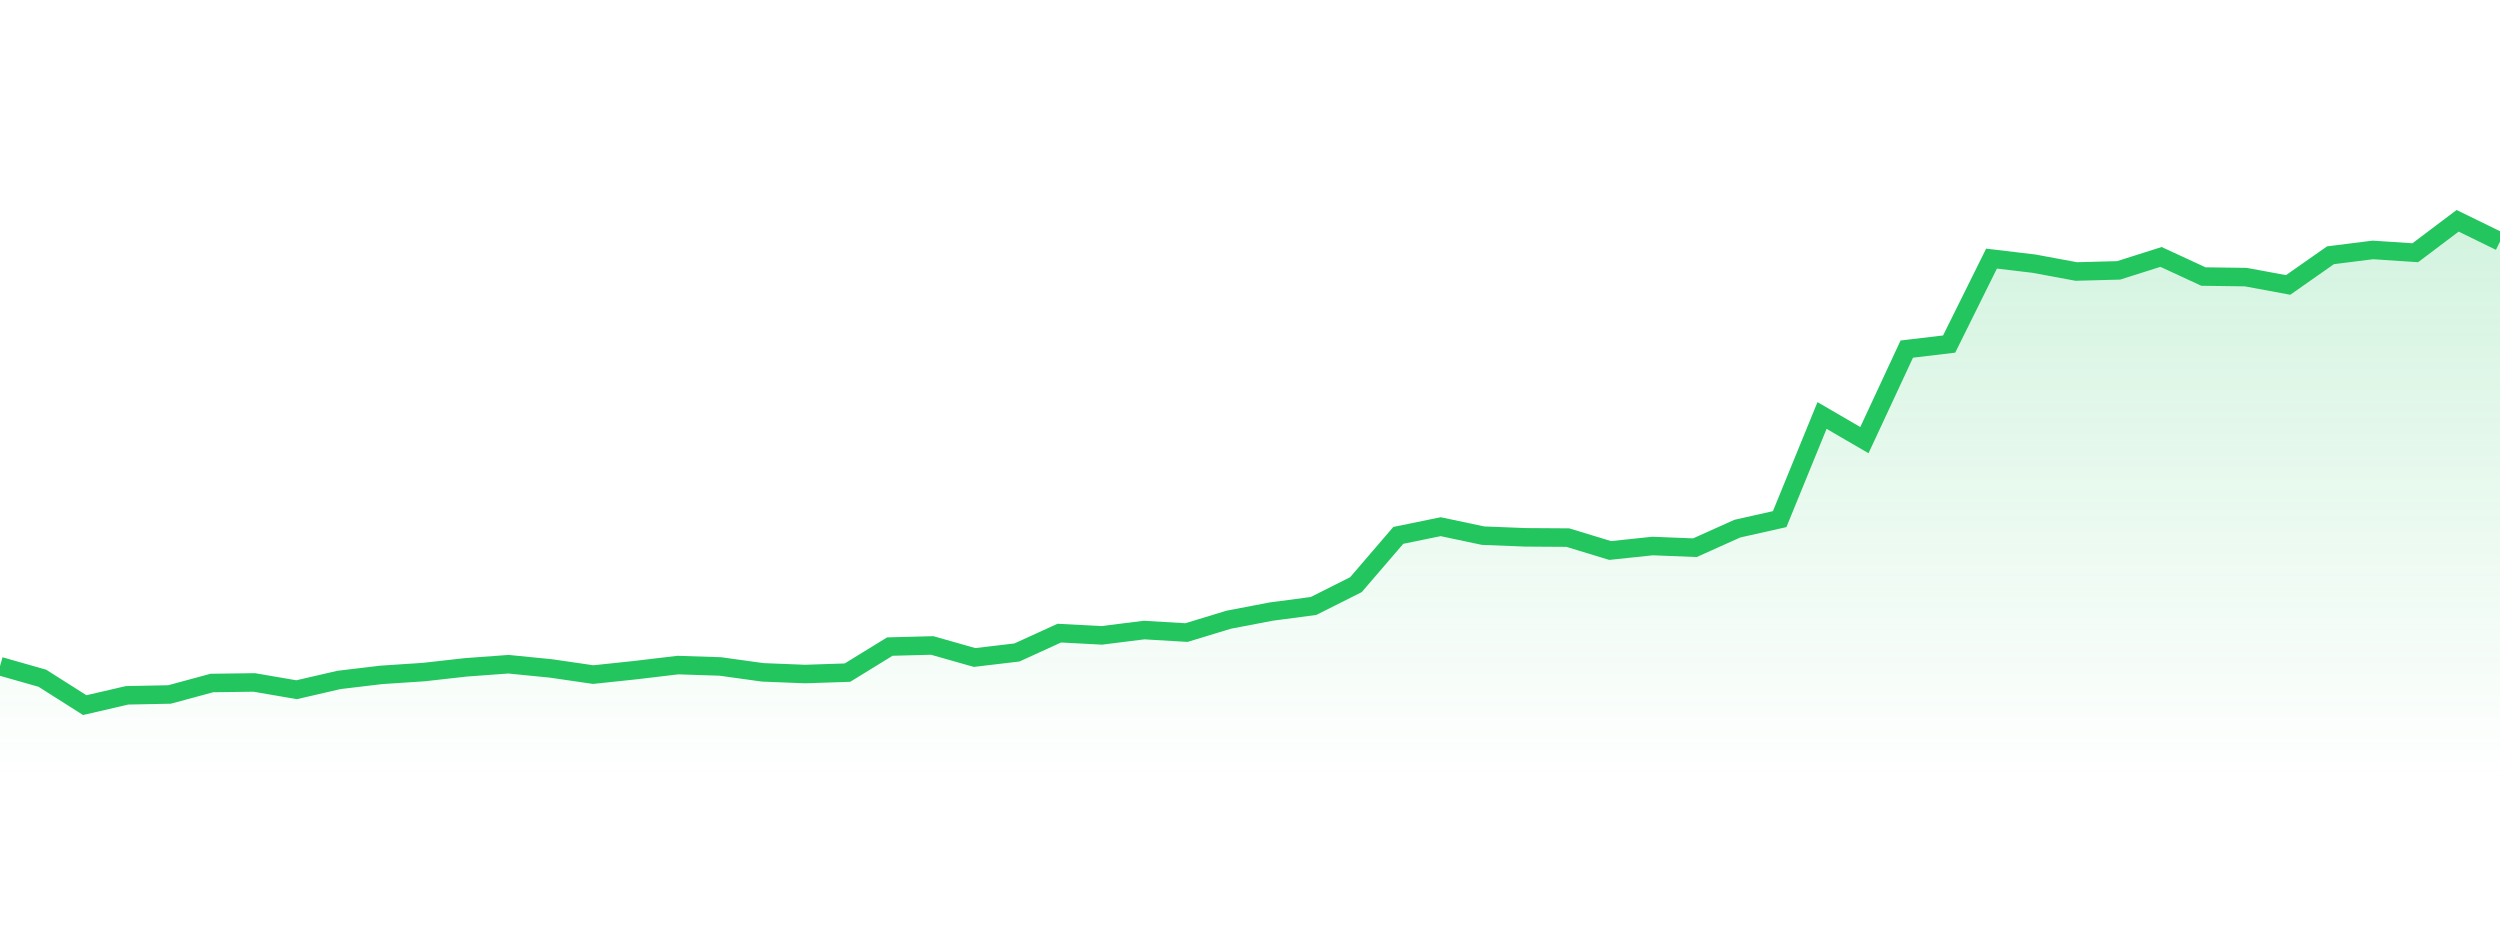
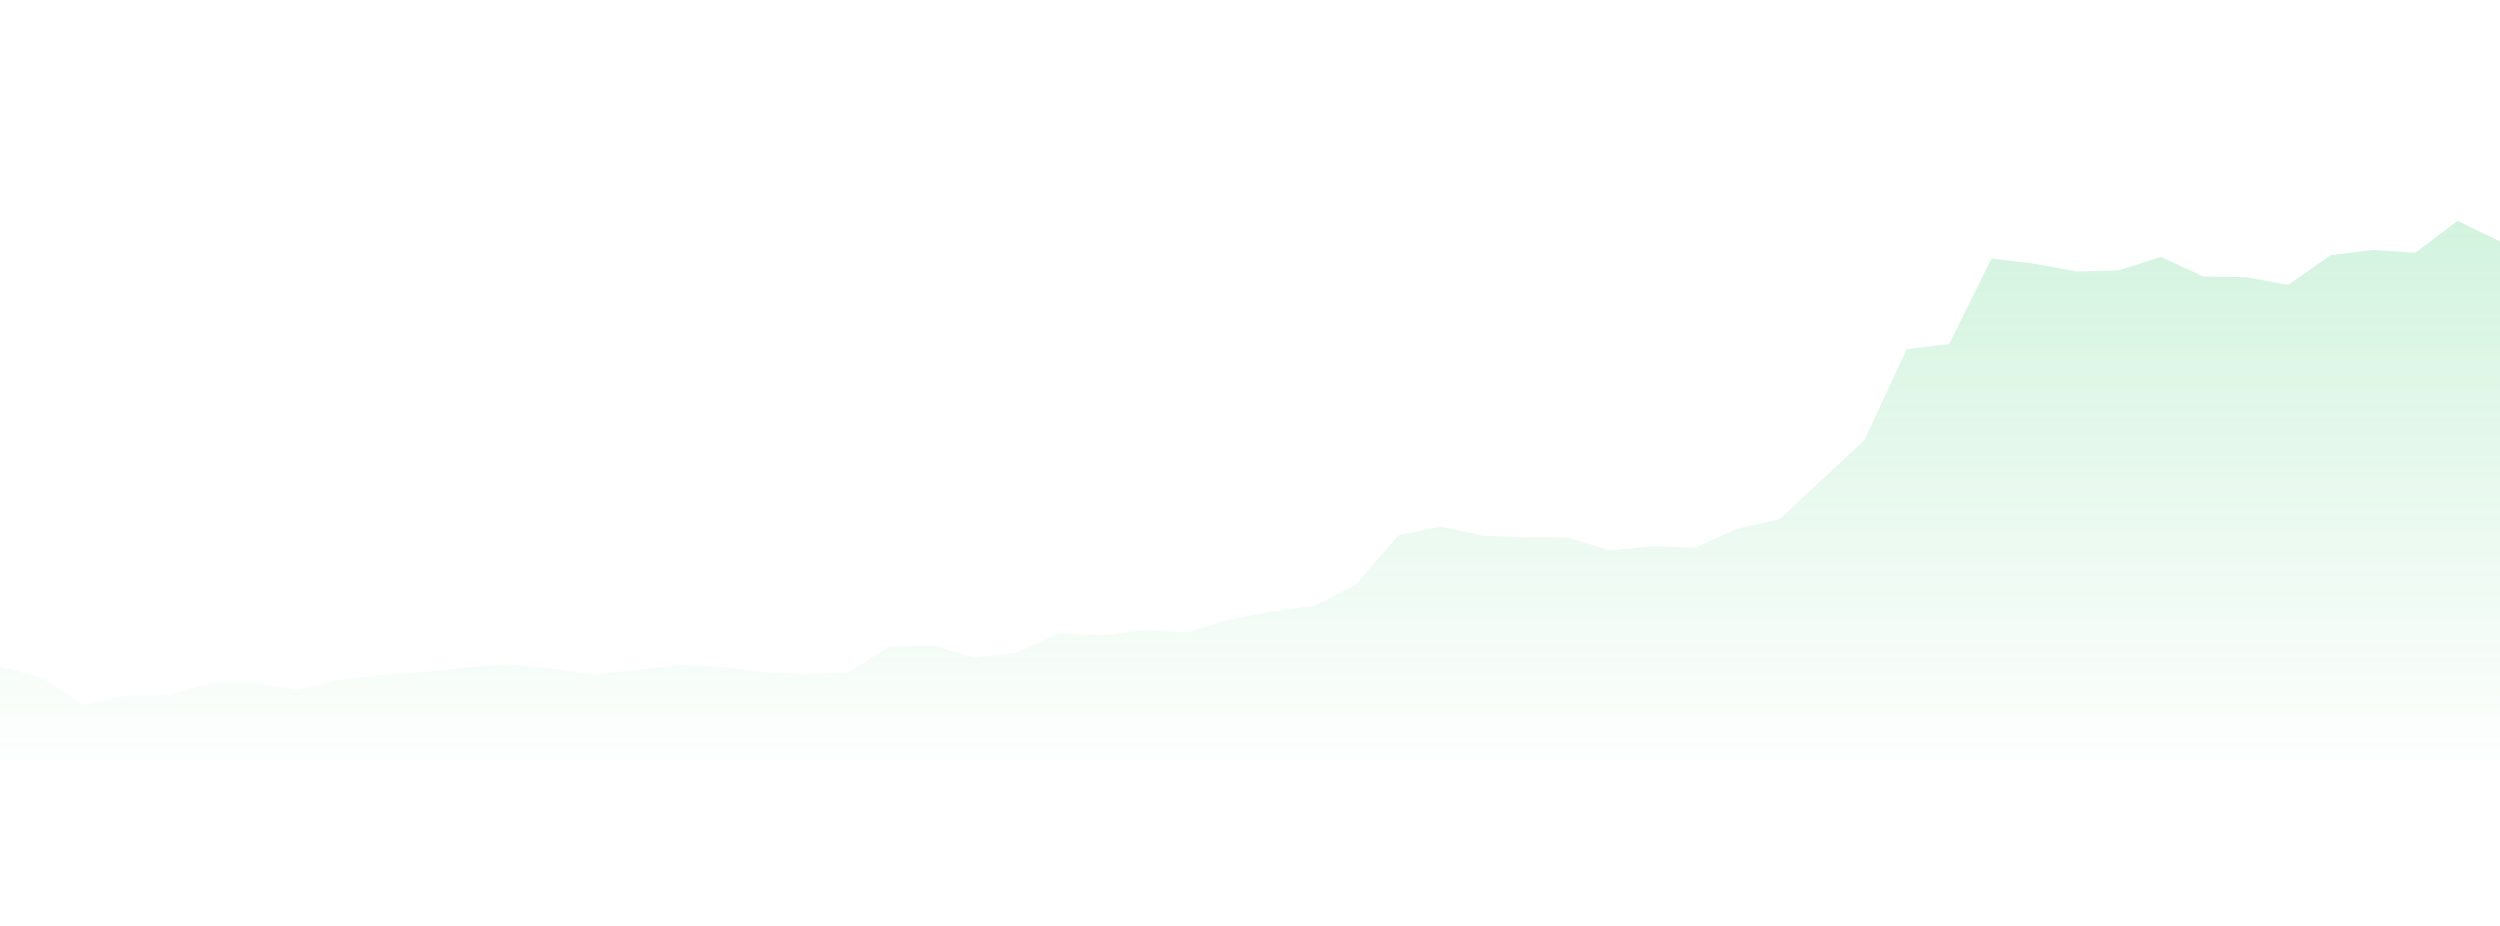
<svg xmlns="http://www.w3.org/2000/svg" width="135" height="50" viewBox="0 0 135 50" style="background: transparent">
  <defs>
    <linearGradient id="gradient" x1="0" x2="0" y1="0" y2="1">
      <stop offset="0%" stop-color="rgba(34, 197, 94, 0.2)" />
      <stop offset="100%" stop-color="rgba(34, 197, 94, 0)" />
    </linearGradient>
  </defs>
-   <path d="M 0,35.974 L 2.288,36.625 L 4.576,38.077 L 6.864,37.547 L 9.153,37.502 L 11.441,36.882 L 13.729,36.852 L 16.017,37.245 L 18.305,36.716 L 20.593,36.443 L 22.881,36.292 L 25.169,36.035 L 27.458,35.868 L 29.746,36.095 L 32.034,36.428 L 34.322,36.186 L 36.61,35.914 L 38.898,35.989 L 41.186,36.307 L 43.475,36.398 L 45.763,36.322 L 48.051,34.915 L 50.339,34.855 L 52.627,35.505 L 54.915,35.233 L 57.203,34.189 L 59.492,34.31 L 61.78,34.023 L 64.068,34.159 L 66.356,33.463 L 68.644,33.025 L 70.932,32.722 L 73.22,31.572 L 75.508,28.91 L 77.797,28.441 L 80.085,28.925 L 82.373,29.016 L 84.661,29.031 L 86.949,29.727 L 89.237,29.485 L 91.525,29.576 L 93.814,28.547 L 96.102,28.033 L 98.39,22.436 L 100.678,23.767 L 102.966,18.851 L 105.254,18.579 L 107.542,13.965 L 109.831,14.237 L 112.119,14.661 L 114.407,14.6 L 116.695,13.874 L 118.983,14.933 L 121.271,14.964 L 123.559,15.387 L 125.847,13.784 L 128.136,13.496 L 130.424,13.648 L 132.712,11.923 L 135,13.042 L 135,42 L 0,42 Z" fill="url(#gradient)" style="mix-blend-mode: normal" />
-   <path d="M 0,35.974 L 2.288,36.625 L 4.576,38.077 L 6.864,37.547 L 9.153,37.502 L 11.441,36.882 L 13.729,36.852 L 16.017,37.245 L 18.305,36.716 L 20.593,36.443 L 22.881,36.292 L 25.169,36.035 L 27.458,35.868 L 29.746,36.095 L 32.034,36.428 L 34.322,36.186 L 36.61,35.914 L 38.898,35.989 L 41.186,36.307 L 43.475,36.398 L 45.763,36.322 L 48.051,34.915 L 50.339,34.855 L 52.627,35.505 L 54.915,35.233 L 57.203,34.189 L 59.492,34.31 L 61.78,34.023 L 64.068,34.159 L 66.356,33.463 L 68.644,33.025 L 70.932,32.722 L 73.22,31.572 L 75.508,28.91 L 77.797,28.441 L 80.085,28.925 L 82.373,29.016 L 84.661,29.031 L 86.949,29.727 L 89.237,29.485 L 91.525,29.576 L 93.814,28.547 L 96.102,28.033 L 98.39,22.436 L 100.678,23.767 L 102.966,18.851 L 105.254,18.579 L 107.542,13.965 L 109.831,14.237 L 112.119,14.661 L 114.407,14.6 L 116.695,13.874 L 118.983,14.933 L 121.271,14.964 L 123.559,15.387 L 125.847,13.784 L 128.136,13.496 L 130.424,13.648 L 132.712,11.923 L 135,13.042" stroke="#22c55e" stroke-width="1" fill="none" />
+   <path d="M 0,35.974 L 2.288,36.625 L 4.576,38.077 L 6.864,37.547 L 9.153,37.502 L 11.441,36.882 L 13.729,36.852 L 16.017,37.245 L 18.305,36.716 L 20.593,36.443 L 22.881,36.292 L 25.169,36.035 L 27.458,35.868 L 29.746,36.095 L 32.034,36.428 L 34.322,36.186 L 36.61,35.914 L 38.898,35.989 L 41.186,36.307 L 43.475,36.398 L 45.763,36.322 L 48.051,34.915 L 50.339,34.855 L 52.627,35.505 L 54.915,35.233 L 57.203,34.189 L 59.492,34.31 L 61.78,34.023 L 64.068,34.159 L 66.356,33.463 L 68.644,33.025 L 70.932,32.722 L 73.22,31.572 L 75.508,28.91 L 77.797,28.441 L 80.085,28.925 L 82.373,29.016 L 84.661,29.031 L 86.949,29.727 L 89.237,29.485 L 91.525,29.576 L 93.814,28.547 L 96.102,28.033 L 100.678,23.767 L 102.966,18.851 L 105.254,18.579 L 107.542,13.965 L 109.831,14.237 L 112.119,14.661 L 114.407,14.6 L 116.695,13.874 L 118.983,14.933 L 121.271,14.964 L 123.559,15.387 L 125.847,13.784 L 128.136,13.496 L 130.424,13.648 L 132.712,11.923 L 135,13.042 L 135,42 L 0,42 Z" fill="url(#gradient)" style="mix-blend-mode: normal" />
</svg>